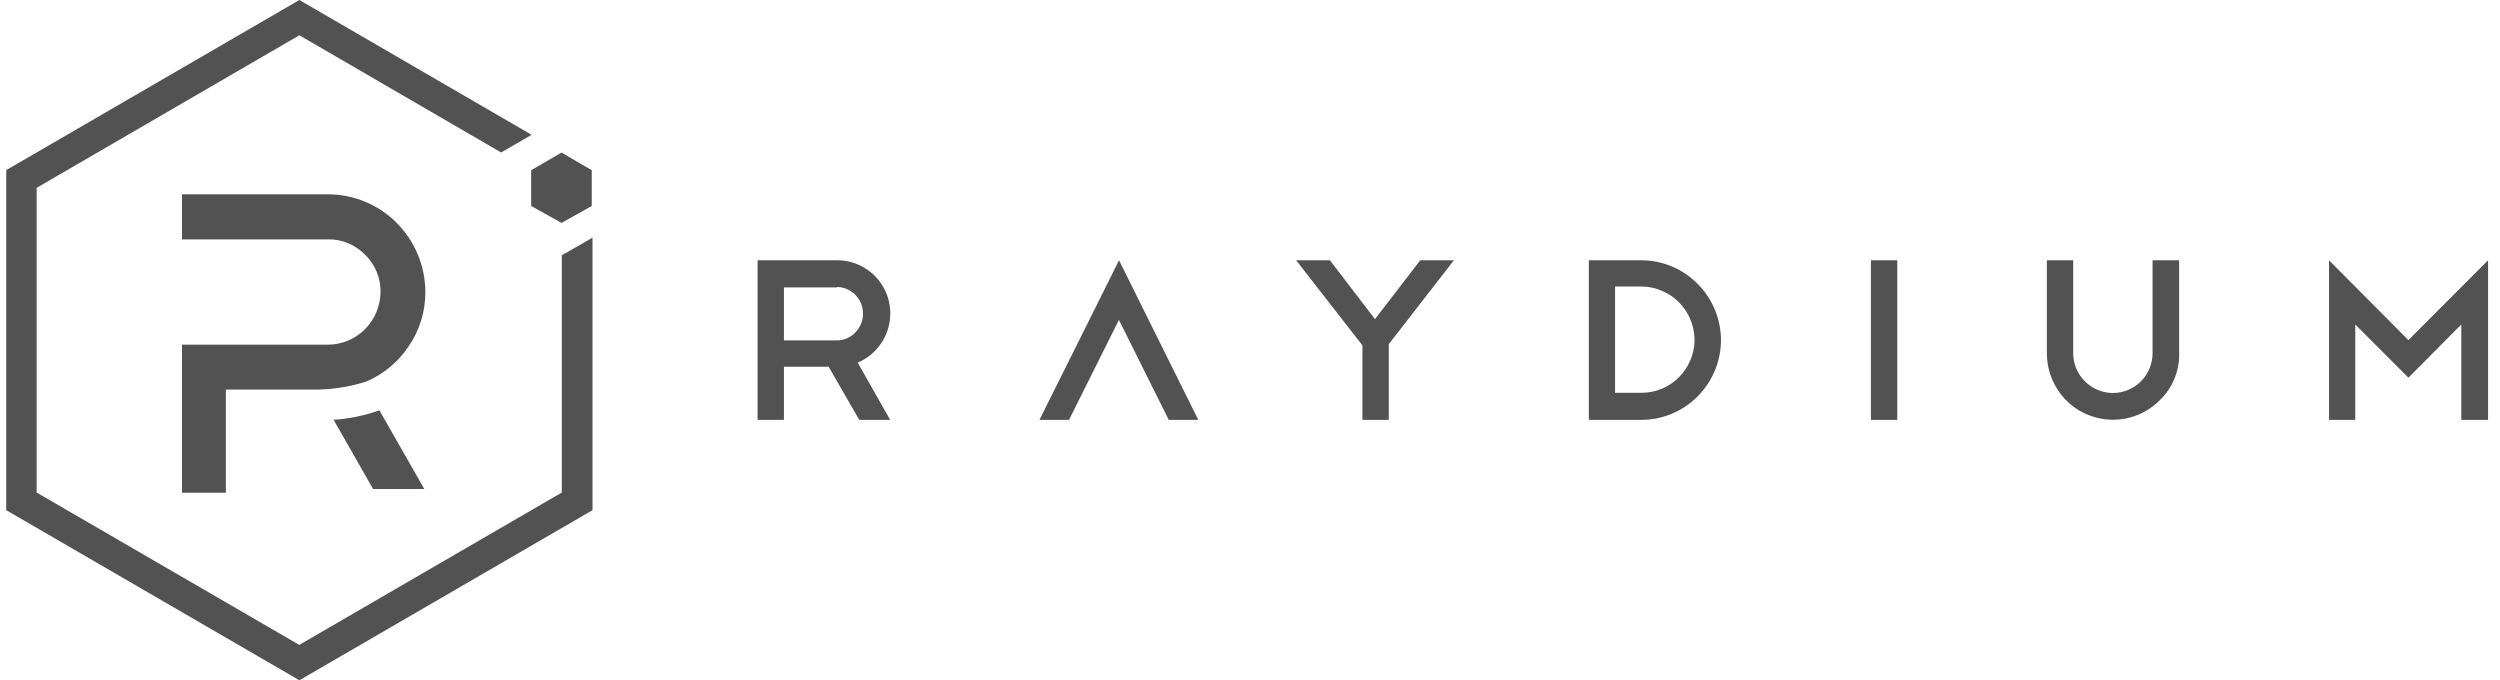
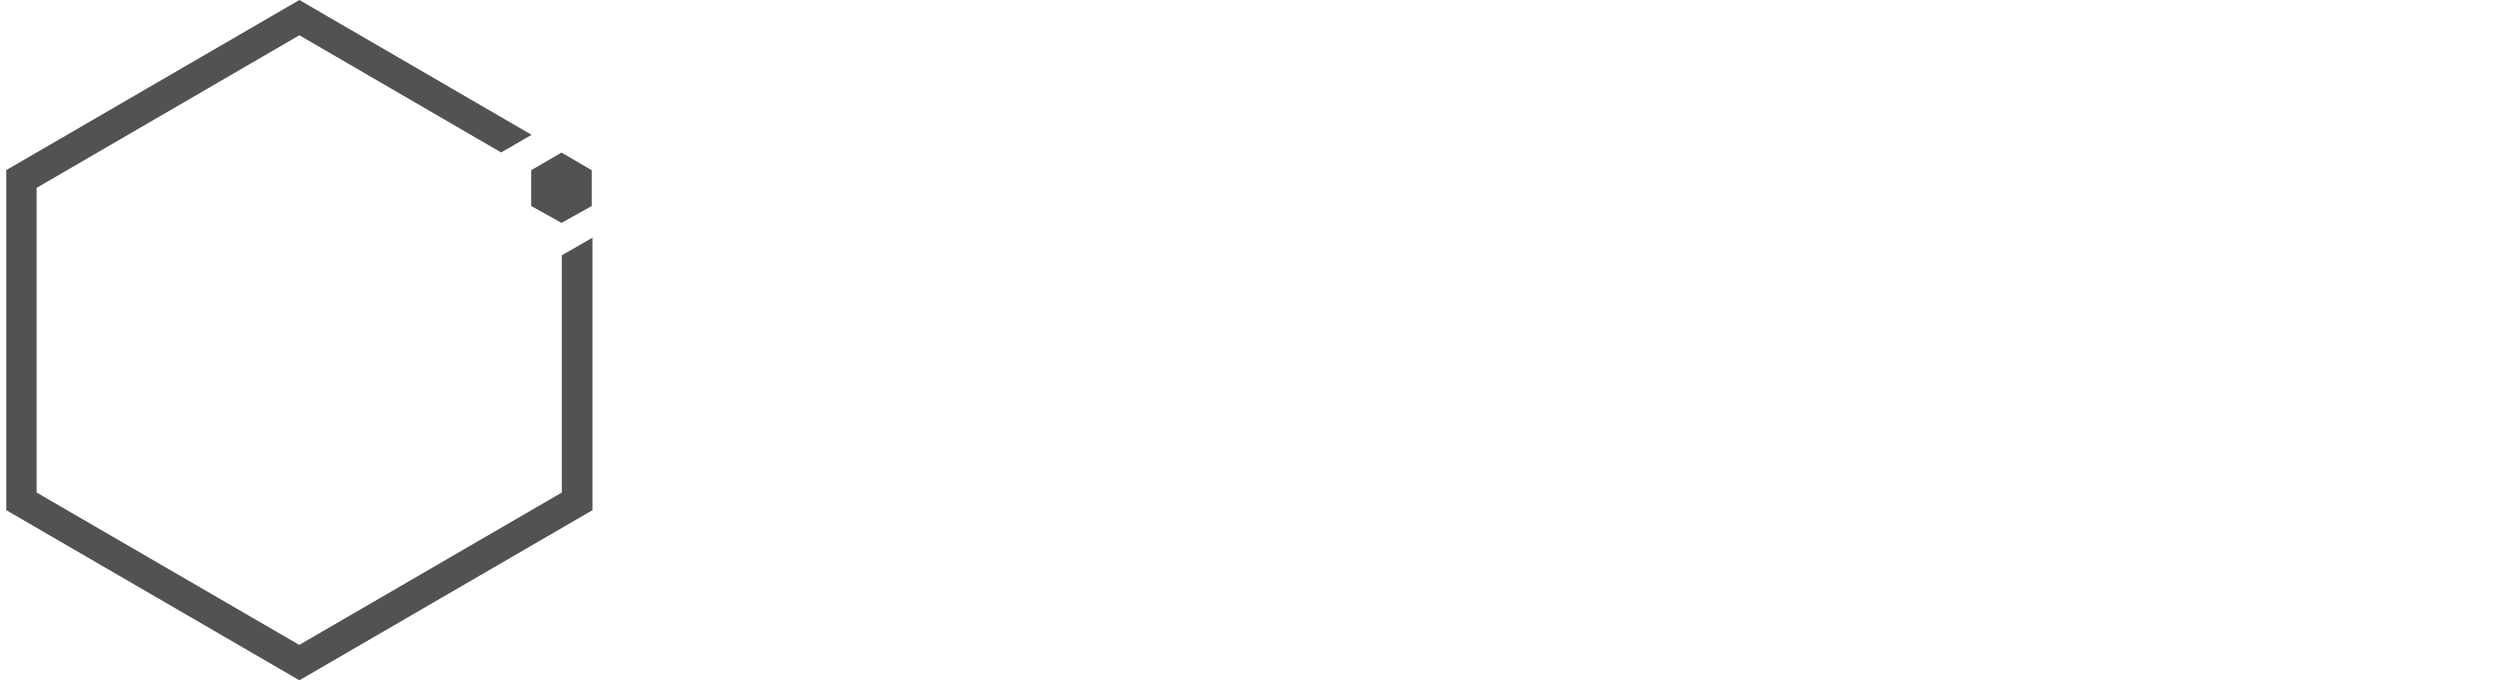
<svg xmlns="http://www.w3.org/2000/svg" fill="none" height="40" viewBox="0 0 147 40" width="147">
-   <path clip-rule="evenodd" d="M50.525 24.689L48.726 21.565H46.096V24.689H44.547V15.305H49.213C49.782 15.299 50.344 15.455 50.831 15.749C51.319 16.043 51.718 16.461 51.987 16.967C52.256 17.473 52.374 18.042 52.343 18.61C52.312 19.178 52.124 19.735 51.8 20.203C51.462 20.703 50.987 21.09 50.431 21.321L52.343 24.689H50.525ZM49.207 16.898H46.096V20.016H49.213C49.419 20.016 49.619 19.972 49.807 19.891C49.994 19.809 50.163 19.691 50.3 19.541C50.513 19.322 50.663 19.047 50.719 18.741C50.775 18.441 50.744 18.129 50.631 17.842C50.513 17.561 50.319 17.317 50.063 17.142C49.807 16.967 49.513 16.873 49.207 16.873V16.898ZM65.799 15.305L61.12 24.689H62.857L65.793 18.81L68.723 24.689H70.46L65.799 15.305ZM85.49 15.305H83.51L80.849 18.766L78.2 15.305H76.213L80.111 20.309V24.689H81.661V20.234L85.49 15.305ZM93.43 15.305H96.535C97.772 15.312 98.953 15.811 99.821 16.692C100.695 17.567 101.189 18.76 101.195 19.997C101.189 21.24 100.695 22.427 99.821 23.308C98.946 24.189 97.766 24.682 96.529 24.689H93.424V15.305H93.43ZM96.535 23.096C97.359 23.096 98.147 22.764 98.728 22.177C99.309 21.59 99.64 20.797 99.64 19.972C99.627 19.147 99.302 18.354 98.721 17.773C98.14 17.192 97.353 16.855 96.535 16.848H94.967V23.096H96.535ZM111.559 15.305H110.01V24.689H111.559V15.305ZM128.139 20.771C128.145 21.29 128.051 21.802 127.851 22.277C127.658 22.752 127.364 23.183 126.989 23.539C126.446 24.089 125.752 24.457 124.997 24.607C124.241 24.757 123.46 24.682 122.748 24.382C122.035 24.089 121.429 23.583 121.005 22.939C120.58 22.296 120.355 21.54 120.355 20.765V15.305H121.904V20.765C121.904 21.39 122.148 21.983 122.591 22.421C123.029 22.858 123.622 23.108 124.241 23.108C124.859 23.108 125.453 22.858 125.89 22.421C126.327 21.983 126.571 21.384 126.571 20.765V15.305H128.133V20.771H128.139ZM138.49 24.689V19.079L141.614 22.208L144.725 19.079V24.689H146.299V15.305L141.614 19.997L136.947 15.305V24.689H138.49Z" fill="#525252" fill-rule="evenodd" />
  <path d="M33.033 15.012V28.961L17.597 37.92L2.154 28.961V11.045L17.603 2.074L29.466 8.965L31.259 7.928L17.603 0L0.367 10.002V29.998L17.603 40L34.839 29.998V13.975L33.033 15.012Z" fill="#525252" />
-   <path d="M13.28 28.974H10.7V20.265H19.309C20.121 20.259 20.902 19.928 21.476 19.341C22.051 18.76 22.37 17.973 22.376 17.154C22.382 16.748 22.301 16.349 22.145 15.974C21.989 15.599 21.758 15.261 21.47 14.98C21.189 14.693 20.852 14.462 20.483 14.306C20.114 14.149 19.715 14.068 19.309 14.075H10.7V11.426H19.315C20.82 11.432 22.27 12.044 23.332 13.113C24.4 14.187 25 15.636 25.012 17.154C25.018 18.316 24.669 19.447 24.006 20.397C23.394 21.302 22.532 22.015 21.526 22.439C20.527 22.758 19.49 22.914 18.447 22.908H13.28V28.974Z" fill="#525252" />
-   <path d="M24.95 28.755H21.939L19.615 24.682C20.533 24.626 21.439 24.438 22.307 24.126L24.95 28.755Z" fill="#525252" />
  <path d="M31.234 12.113L33.015 13.106L34.795 12.113V10.008L33.015 8.971L31.234 10.008V12.113Z" fill="#525252" />
</svg>